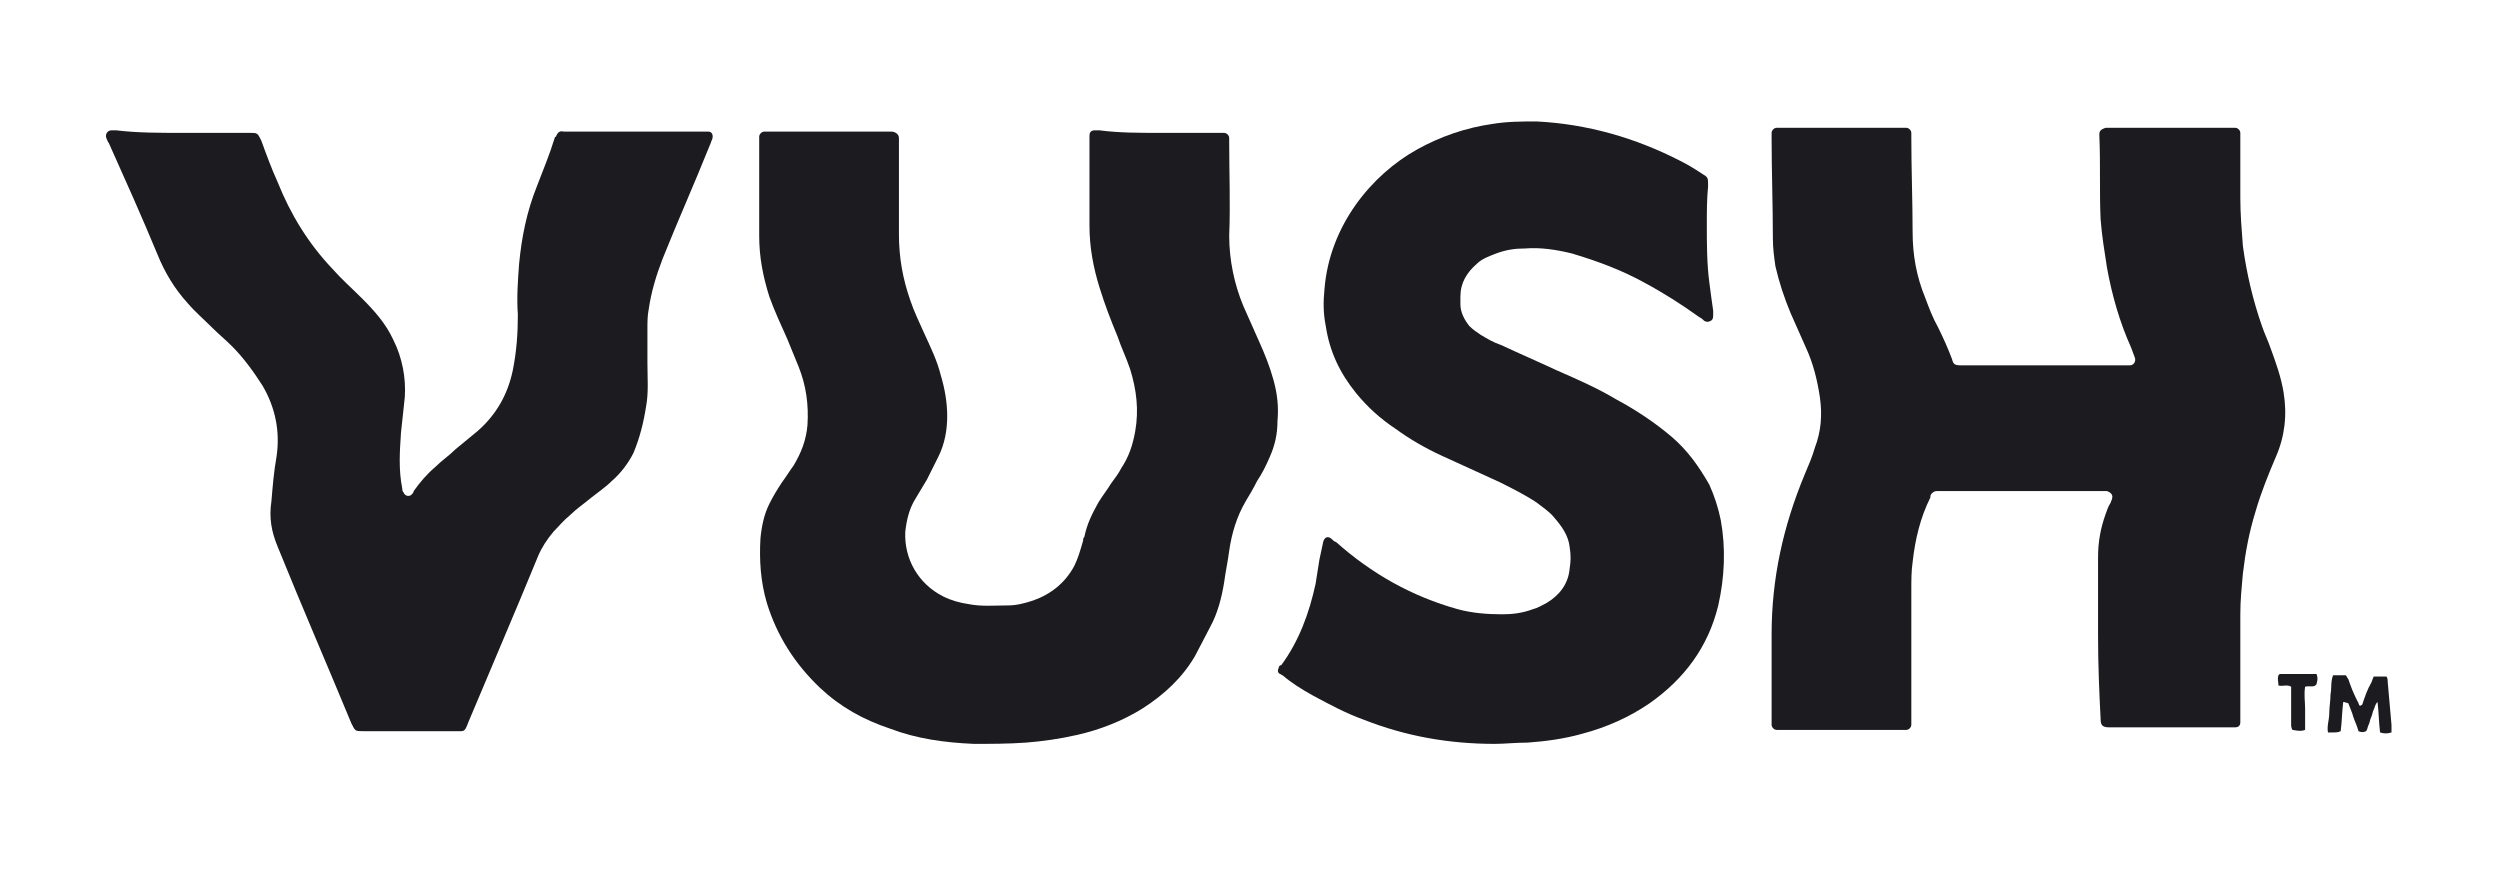
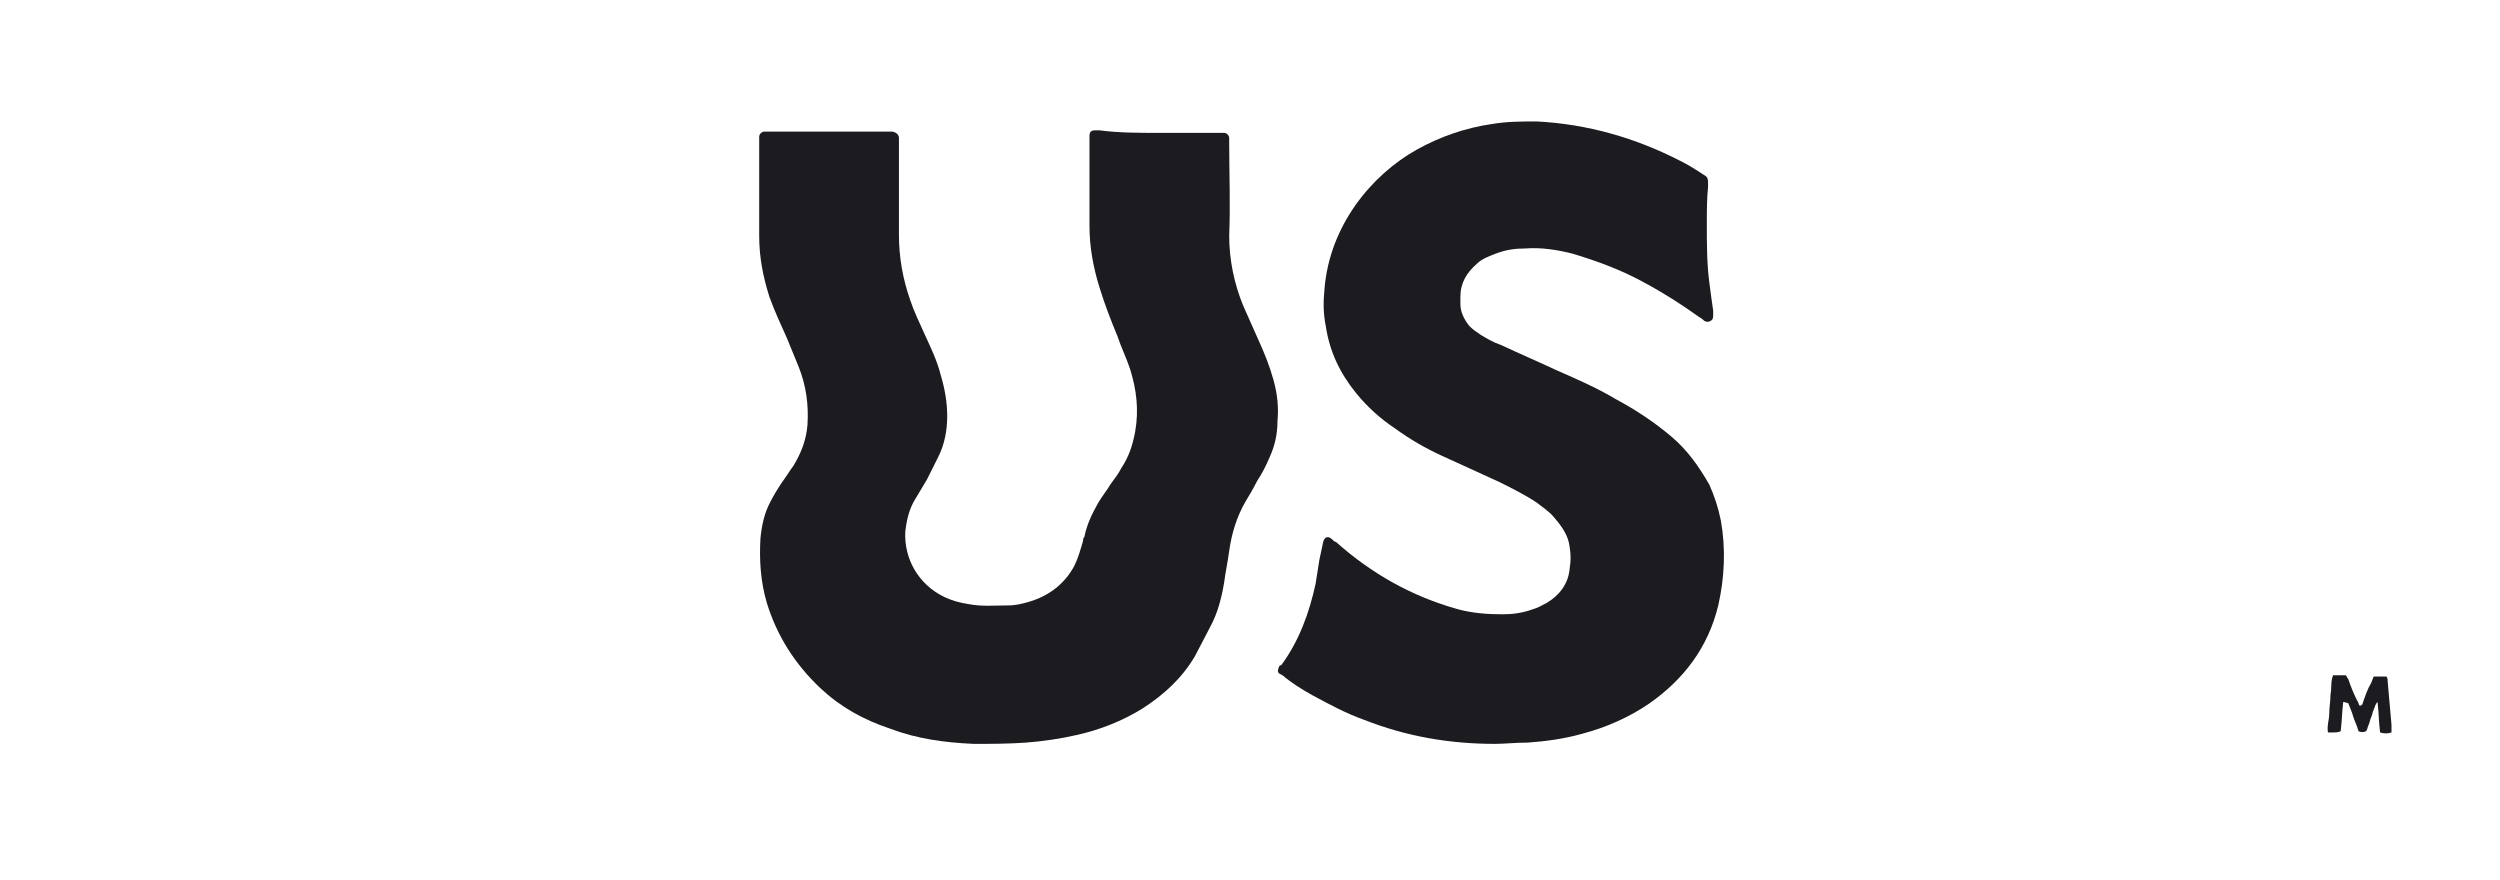
<svg xmlns="http://www.w3.org/2000/svg" width="162" height="57" viewBox="0 0 162 57" fill="none">
-   <path d="M135.954 41.206C135.954 39.478 135.954 37.832 135.954 36.103C135.954 35.115 136.119 34.21 136.448 33.304C136.531 33.057 136.613 32.81 136.778 32.563C136.778 32.481 136.86 32.399 136.86 32.317C136.942 32.07 136.778 31.905 136.531 31.823C136.448 31.823 136.366 31.823 136.284 31.823C132.744 31.823 129.205 31.823 125.665 31.823C125.583 31.823 125.501 31.823 125.501 31.823C125.336 31.823 125.254 31.905 125.171 31.987C125.089 32.07 125.089 32.152 125.089 32.234C124.431 33.551 124.101 34.951 123.937 36.432C123.854 37.008 123.854 37.585 123.854 38.161C123.854 40.959 123.854 43.84 123.854 46.639C123.854 46.721 123.854 46.886 123.854 46.968C123.854 47.133 123.69 47.298 123.525 47.298C123.443 47.298 123.361 47.298 123.278 47.298C120.644 47.298 118.01 47.298 115.376 47.298C115.294 47.298 115.212 47.298 115.129 47.298C114.965 47.298 114.8 47.133 114.8 46.968C114.8 46.886 114.8 46.804 114.8 46.721C114.8 44.828 114.8 43.017 114.8 41.124C114.8 37.502 115.541 34.127 116.94 30.753C117.187 30.177 117.434 29.6 117.599 29.024C118.01 27.954 118.092 26.884 117.928 25.732C117.763 24.662 117.516 23.591 117.022 22.521C116.693 21.78 116.364 21.04 116.035 20.299C115.623 19.311 115.294 18.323 115.047 17.253C114.965 16.677 114.882 16.101 114.882 15.442C114.882 13.302 114.8 11.08 114.8 8.94C114.8 8.857 114.8 8.693 114.8 8.61C114.8 8.446 114.965 8.281 115.129 8.281C115.212 8.281 115.294 8.281 115.376 8.281C118.01 8.281 120.644 8.281 123.278 8.281C123.361 8.281 123.443 8.281 123.525 8.281C123.69 8.281 123.854 8.446 123.854 8.61C123.854 8.693 123.854 8.857 123.854 8.94C123.854 10.998 123.937 13.055 123.937 15.031C123.937 16.512 124.184 17.912 124.76 19.311C125.007 19.97 125.254 20.628 125.583 21.204C125.912 21.863 126.241 22.604 126.488 23.262C126.571 23.591 126.653 23.674 127.065 23.674C127.97 23.674 128.793 23.674 129.699 23.674C132.333 23.674 134.967 23.674 137.683 23.674C137.765 23.674 137.93 23.674 138.012 23.674C138.259 23.674 138.424 23.427 138.341 23.18C138.259 22.933 138.177 22.768 138.095 22.521C137.354 20.875 136.86 19.146 136.531 17.336C136.366 16.266 136.201 15.278 136.119 14.208C136.037 12.397 136.119 10.586 136.037 8.775V8.693C136.037 8.446 136.201 8.364 136.448 8.281C136.531 8.281 136.613 8.281 136.695 8.281C139.329 8.281 141.881 8.281 144.515 8.281C144.597 8.281 144.762 8.281 144.844 8.281C145.009 8.281 145.173 8.446 145.173 8.61C145.173 8.693 145.173 8.857 145.173 8.94C145.173 10.257 145.173 11.491 145.173 12.808C145.173 13.879 145.256 14.866 145.338 15.936C145.585 17.747 145.997 19.476 146.573 21.122C146.737 21.616 146.984 22.11 147.149 22.604C147.478 23.509 147.807 24.415 147.972 25.402C148.219 26.884 148.054 28.283 147.478 29.6C146.984 30.753 146.49 31.987 146.161 33.14C145.75 34.457 145.503 35.774 145.338 37.173C145.256 38.078 145.173 38.902 145.173 39.807C145.173 42.029 145.173 44.252 145.173 46.474C145.173 46.557 145.173 46.721 145.173 46.804C145.173 47.051 145.009 47.133 144.844 47.133C144.762 47.133 144.68 47.133 144.597 47.133C141.963 47.133 139.329 47.133 136.695 47.133C136.201 47.133 136.119 46.968 136.119 46.557C136.037 44.993 135.954 43.1 135.954 41.206Z" fill="#1B1B20" />
  <path d="M75.125 8.61C76.442 8.61 77.677 8.61 78.994 8.61C79.076 8.61 79.241 8.61 79.323 8.61C79.487 8.61 79.652 8.775 79.652 8.94C79.652 9.022 79.652 9.187 79.652 9.269C79.652 11.244 79.734 13.22 79.652 15.278C79.652 16.842 79.981 18.406 80.558 19.805C80.887 20.546 81.216 21.287 81.545 22.027C81.957 22.933 82.286 23.756 82.533 24.661C82.78 25.567 82.862 26.39 82.78 27.296C82.78 28.119 82.615 28.859 82.286 29.6C82.039 30.176 81.792 30.67 81.463 31.164C81.216 31.658 80.969 32.07 80.722 32.481C80.146 33.469 79.817 34.539 79.652 35.691C79.57 36.35 79.405 37.091 79.323 37.749C79.158 38.737 78.911 39.725 78.417 40.63C78.088 41.289 77.759 41.865 77.43 42.523C76.607 43.923 75.454 44.993 74.055 45.898C72.738 46.721 71.256 47.297 69.775 47.627C68.704 47.874 67.552 48.038 66.482 48.121C65.33 48.203 64.177 48.203 63.107 48.203C61.214 48.121 59.403 47.874 57.675 47.215C55.946 46.639 54.464 45.816 53.147 44.581C51.501 43.017 50.349 41.206 49.69 39.066C49.279 37.667 49.196 36.268 49.279 34.868C49.361 34.045 49.526 33.304 49.855 32.646C50.102 32.152 50.349 31.74 50.678 31.247C50.925 30.917 51.172 30.506 51.419 30.176C51.913 29.353 52.242 28.53 52.324 27.542C52.407 26.225 52.242 24.991 51.748 23.756C51.501 23.18 51.254 22.521 51.007 21.945C50.596 21.04 50.184 20.134 49.855 19.229C49.443 17.912 49.196 16.677 49.196 15.278C49.196 13.302 49.196 11.327 49.196 9.269C49.196 9.104 49.196 9.022 49.196 8.857C49.196 8.693 49.361 8.528 49.526 8.528C49.608 8.528 49.69 8.528 49.773 8.528C52.407 8.528 54.958 8.528 57.592 8.528C57.675 8.528 57.675 8.528 57.757 8.528C58.004 8.528 58.251 8.693 58.251 8.94C58.251 9.022 58.251 9.104 58.251 9.187C58.251 11.162 58.251 13.138 58.251 15.195C58.251 16.677 58.498 18.076 58.992 19.476C59.239 20.216 59.568 20.875 59.897 21.616C60.309 22.521 60.72 23.344 60.967 24.332C61.214 25.155 61.379 26.061 61.379 26.966C61.379 27.872 61.214 28.777 60.803 29.6C60.556 30.094 60.309 30.588 60.062 31.082C59.815 31.493 59.568 31.905 59.321 32.317C58.909 32.975 58.745 33.716 58.662 34.457C58.58 36.185 59.485 37.831 61.132 38.655C61.626 38.902 62.202 39.066 62.778 39.148C63.601 39.313 64.507 39.231 65.33 39.231C65.906 39.231 66.482 39.066 66.976 38.902C68.128 38.49 69.034 37.749 69.61 36.679C69.857 36.185 70.022 35.609 70.186 35.033C70.186 34.951 70.186 34.868 70.268 34.786C70.433 33.963 70.762 33.304 71.174 32.563C71.421 32.152 71.75 31.74 71.997 31.329C72.244 31 72.491 30.67 72.656 30.341C73.149 29.6 73.396 28.859 73.561 27.954C73.808 26.555 73.643 25.238 73.232 23.921C72.985 23.18 72.656 22.521 72.409 21.78C71.997 20.793 71.585 19.723 71.256 18.653C70.845 17.336 70.598 16.019 70.598 14.619C70.598 12.808 70.598 11.08 70.598 9.269C70.598 9.104 70.598 8.94 70.598 8.775C70.598 8.61 70.68 8.446 70.927 8.446C71.009 8.446 71.174 8.446 71.256 8.446C72.491 8.61 73.808 8.61 75.125 8.61Z" fill="#1B1B20" />
  <path d="M96.856 48.203C93.893 48.203 91.094 47.709 88.378 46.639C87.225 46.227 86.155 45.651 85.085 45.075C84.344 44.663 83.686 44.252 83.11 43.758C83.028 43.758 83.028 43.676 82.945 43.676C82.781 43.593 82.781 43.429 82.863 43.264C82.863 43.182 82.945 43.1 83.028 43.1C84.18 41.536 84.838 39.725 85.25 37.832C85.332 37.338 85.415 36.761 85.497 36.268C85.579 35.856 85.662 35.527 85.744 35.115C85.826 34.786 86.073 34.704 86.32 34.951C86.402 35.033 86.485 35.115 86.567 35.115C88.872 37.173 91.506 38.655 94.469 39.478C95.374 39.725 96.362 39.807 97.35 39.807C98.008 39.807 98.667 39.725 99.326 39.478C99.655 39.395 99.902 39.231 100.231 39.066C101.054 38.572 101.63 37.832 101.713 36.844C101.795 36.35 101.795 35.938 101.713 35.444C101.63 34.704 101.219 34.127 100.725 33.551C100.396 33.14 99.984 32.893 99.572 32.563C98.832 32.07 98.008 31.658 97.185 31.247C95.951 30.67 94.634 30.094 93.399 29.518C92.329 29.024 91.341 28.448 90.436 27.789C89.448 27.131 88.625 26.39 87.884 25.485C86.814 24.168 86.155 22.768 85.909 21.122C85.744 20.299 85.744 19.558 85.826 18.735C86.155 14.619 88.872 11.327 91.835 9.681C93.317 8.857 94.963 8.281 96.692 8.034C97.679 7.87 98.585 7.87 99.572 7.87C102.865 8.034 105.993 8.94 108.874 10.421C109.368 10.668 109.779 10.915 110.273 11.245C110.685 11.491 110.685 11.491 110.685 12.068C110.602 12.891 110.602 13.714 110.602 14.537C110.602 15.772 110.602 17.089 110.767 18.323C110.849 18.982 110.932 19.558 111.014 20.134C111.014 20.217 111.014 20.299 111.014 20.381C111.014 20.546 111.014 20.71 110.849 20.793C110.685 20.875 110.602 20.875 110.438 20.793C110.355 20.71 110.273 20.628 110.108 20.546C108.956 19.723 107.804 18.982 106.569 18.323C105.087 17.5 103.523 16.924 101.877 16.43C100.889 16.183 99.819 16.019 98.832 16.101C98.173 16.101 97.597 16.183 96.938 16.43C96.527 16.595 96.033 16.759 95.704 17.089C95.045 17.665 94.634 18.323 94.634 19.229C94.634 19.393 94.634 19.558 94.634 19.723C94.634 20.217 94.881 20.71 95.21 21.122C95.457 21.369 95.704 21.534 95.951 21.698C96.362 21.945 96.774 22.192 97.268 22.357C98.502 22.933 99.655 23.427 100.889 24.003C102.206 24.579 103.523 25.155 104.758 25.896C105.993 26.555 107.228 27.378 108.298 28.283C109.368 29.189 110.108 30.259 110.767 31.411C111.096 32.152 111.343 32.893 111.508 33.716C111.837 35.527 111.755 37.42 111.343 39.231C110.685 41.947 109.121 44.005 106.898 45.569C105.581 46.474 104.1 47.133 102.536 47.544C101.383 47.874 100.149 48.038 98.996 48.121C98.173 48.121 97.515 48.203 96.856 48.203Z" fill="#1B1B20" />
-   <path d="M11.744 8.61C13.226 8.61 14.707 8.61 16.189 8.61C16.683 8.61 16.683 8.61 16.93 9.104C17.259 10.01 17.588 10.915 18 11.821C18.823 13.878 19.975 15.772 21.539 17.418C22.116 18.076 22.774 18.653 23.433 19.311C24.256 20.134 24.997 20.957 25.49 22.027C26.067 23.18 26.314 24.497 26.231 25.732C26.149 26.472 26.067 27.296 25.984 28.036C25.902 29.271 25.82 30.423 26.067 31.658C26.067 31.74 26.067 31.823 26.149 31.905C26.231 32.152 26.56 32.234 26.725 31.987C26.725 31.987 26.807 31.905 26.807 31.823C27.219 31.247 27.631 30.753 28.207 30.259C28.618 29.847 29.112 29.518 29.524 29.106C30.018 28.695 30.429 28.366 30.923 27.954C32.158 26.884 32.898 25.567 33.228 24.003C33.475 22.768 33.557 21.616 33.557 20.381C33.475 19.311 33.557 18.159 33.639 17.089C33.804 15.36 34.133 13.714 34.792 12.068C35.203 10.998 35.615 10.01 35.944 8.94C35.944 8.94 35.944 8.857 36.026 8.857C36.109 8.61 36.273 8.446 36.52 8.528C36.603 8.528 36.685 8.528 36.767 8.528C39.648 8.528 42.611 8.528 45.492 8.528C45.657 8.528 45.739 8.528 45.904 8.528C46.151 8.528 46.233 8.775 46.151 9.022C46.069 9.187 46.069 9.269 45.986 9.434C44.998 11.903 43.928 14.29 42.941 16.759C42.529 17.829 42.2 18.899 42.035 20.052C41.953 20.463 41.953 20.875 41.953 21.287C41.953 22.027 41.953 22.768 41.953 23.509C41.953 24.497 42.035 25.402 41.871 26.308C41.706 27.378 41.459 28.366 41.047 29.353C40.718 30.012 40.224 30.67 39.648 31.164C39.237 31.576 38.743 31.905 38.331 32.234C37.837 32.646 37.343 32.975 36.932 33.387C36.52 33.716 36.191 34.127 35.862 34.457C35.45 34.951 35.121 35.444 34.874 36.021C33.392 39.642 31.828 43.264 30.347 46.804C30.1 47.462 30.1 47.38 29.524 47.38C27.548 47.38 25.573 47.38 23.515 47.38C23.021 47.38 23.021 47.38 22.774 46.886C21.21 43.1 19.564 39.313 18 35.444C17.588 34.457 17.424 33.551 17.588 32.481C17.671 31.493 17.753 30.506 17.918 29.6C18.165 27.954 17.835 26.39 17.012 24.991C16.436 24.085 15.777 23.18 15.037 22.439C14.625 22.027 14.131 21.616 13.72 21.204C13.226 20.71 12.649 20.216 12.156 19.64C11.332 18.735 10.674 17.665 10.18 16.43C9.192 14.043 8.122 11.656 7.052 9.269C6.97 9.187 6.97 9.104 6.888 8.94C6.805 8.693 6.97 8.446 7.217 8.446C7.299 8.446 7.464 8.446 7.546 8.446C8.863 8.61 10.345 8.61 11.744 8.61Z" fill="#1B1B20" />
  <path d="M151.841 45.487C151.759 46.145 151.759 46.721 151.677 47.38C151.512 47.462 151.347 47.462 151.265 47.462C151.183 47.462 151.018 47.462 150.853 47.462C150.771 47.051 150.936 46.639 150.936 46.228C150.936 45.816 151.018 45.404 151.018 44.993C151.1 44.581 151.018 44.17 151.183 43.758C151.265 43.758 151.265 43.758 151.347 43.758C151.594 43.758 151.759 43.758 152.006 43.758C152.088 43.84 152.088 43.923 152.17 44.005C152.335 44.499 152.5 44.911 152.747 45.404C152.829 45.487 152.829 45.651 152.911 45.734C152.994 45.734 153.076 45.651 153.076 45.651C153.24 45.157 153.405 44.664 153.652 44.252C153.734 44.087 153.734 44.005 153.817 43.84C154.146 43.84 154.393 43.84 154.64 43.84C154.722 43.923 154.722 44.087 154.722 44.17C154.804 45.075 154.887 46.063 154.969 46.968C154.969 47.133 154.969 47.298 154.969 47.462C154.722 47.545 154.475 47.545 154.228 47.462C154.146 46.804 154.146 46.145 154.064 45.487C153.899 45.651 153.899 45.816 153.817 45.981C153.734 46.145 153.734 46.31 153.652 46.474C153.57 46.639 153.57 46.804 153.487 46.968C153.405 47.133 153.405 47.298 153.323 47.38C153.158 47.462 152.994 47.462 152.829 47.38C152.747 47.051 152.582 46.721 152.5 46.474C152.417 46.145 152.253 45.816 152.17 45.569C151.923 45.487 151.841 45.487 151.841 45.487Z" fill="#1B1B20" />
-   <path d="M149.371 44.499C149.289 44.993 149.371 45.487 149.371 45.898C149.371 46.392 149.371 46.804 149.371 47.298C149.124 47.38 149.042 47.38 148.548 47.298C148.466 47.133 148.466 47.051 148.466 46.886C148.466 46.227 148.466 45.569 148.466 44.91C148.466 44.746 148.466 44.581 148.466 44.499C148.219 44.334 147.89 44.499 147.643 44.417C147.643 44.17 147.56 44.005 147.643 43.758L147.725 43.676C148.384 43.676 149.124 43.676 149.783 43.676C149.865 43.676 150.03 43.676 150.112 43.676C150.194 43.923 150.194 44.005 150.112 44.334C149.948 44.581 149.701 44.417 149.371 44.499Z" fill="#1B1B20" />
</svg>